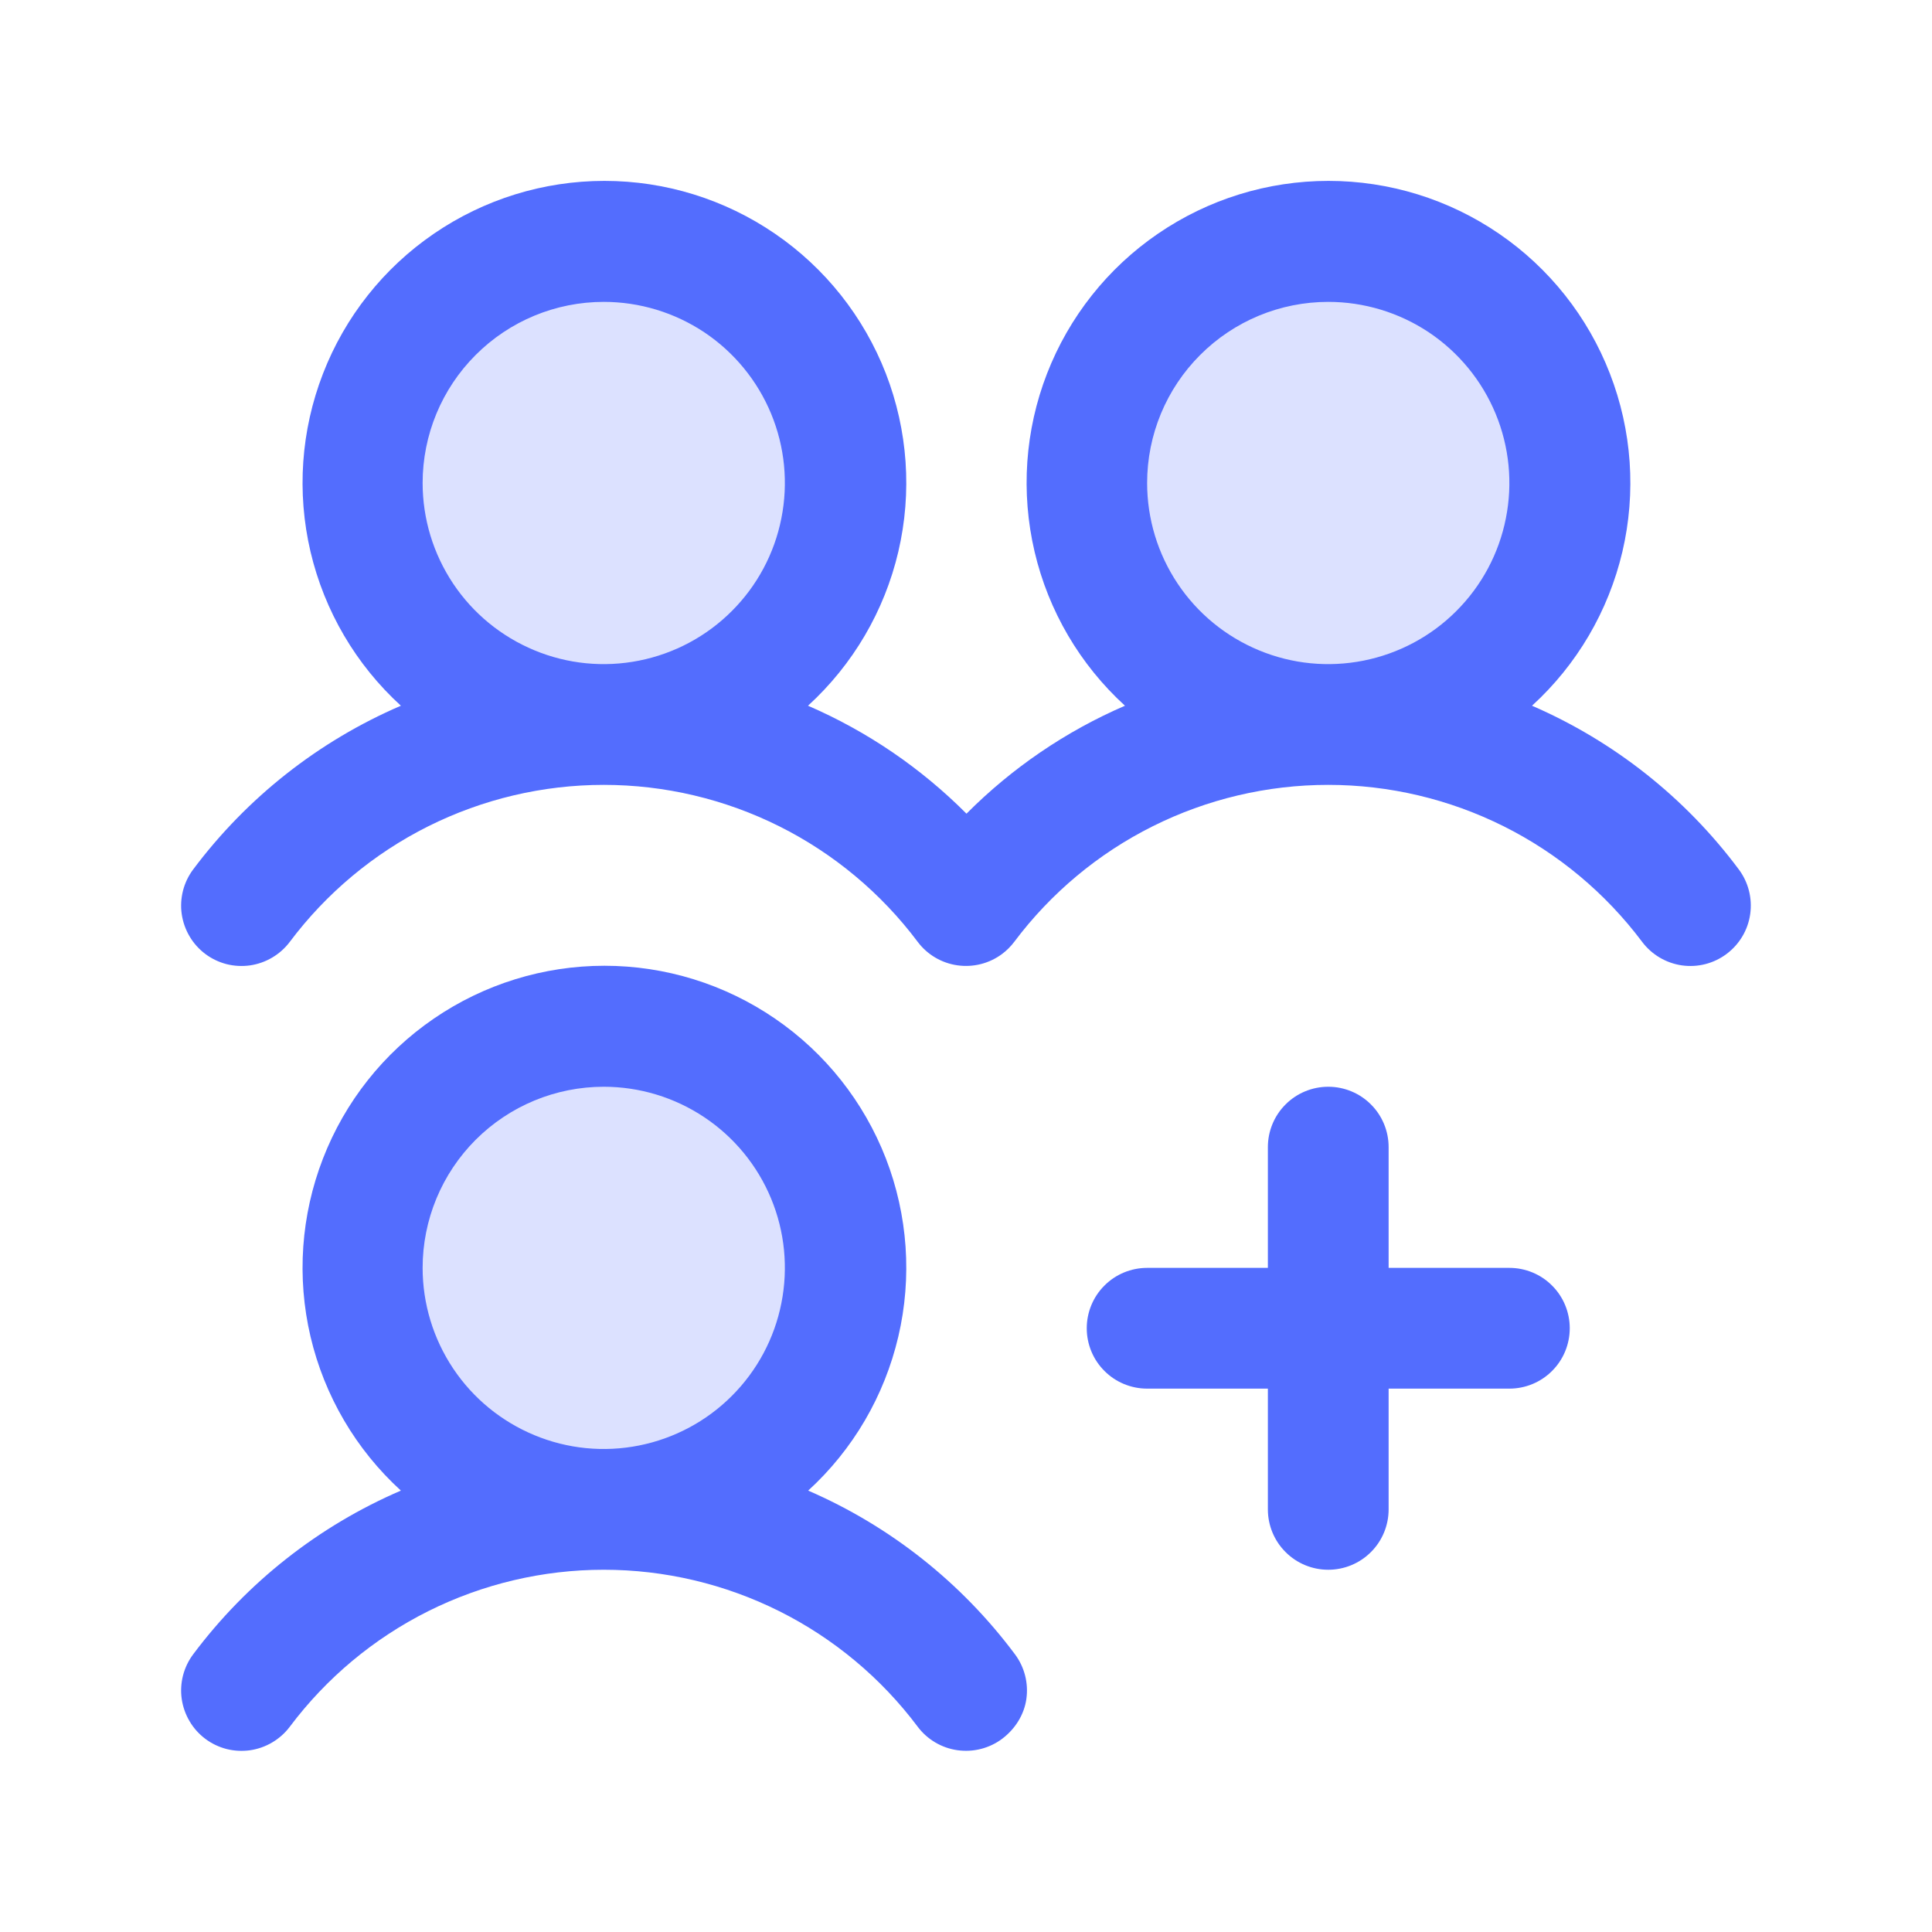
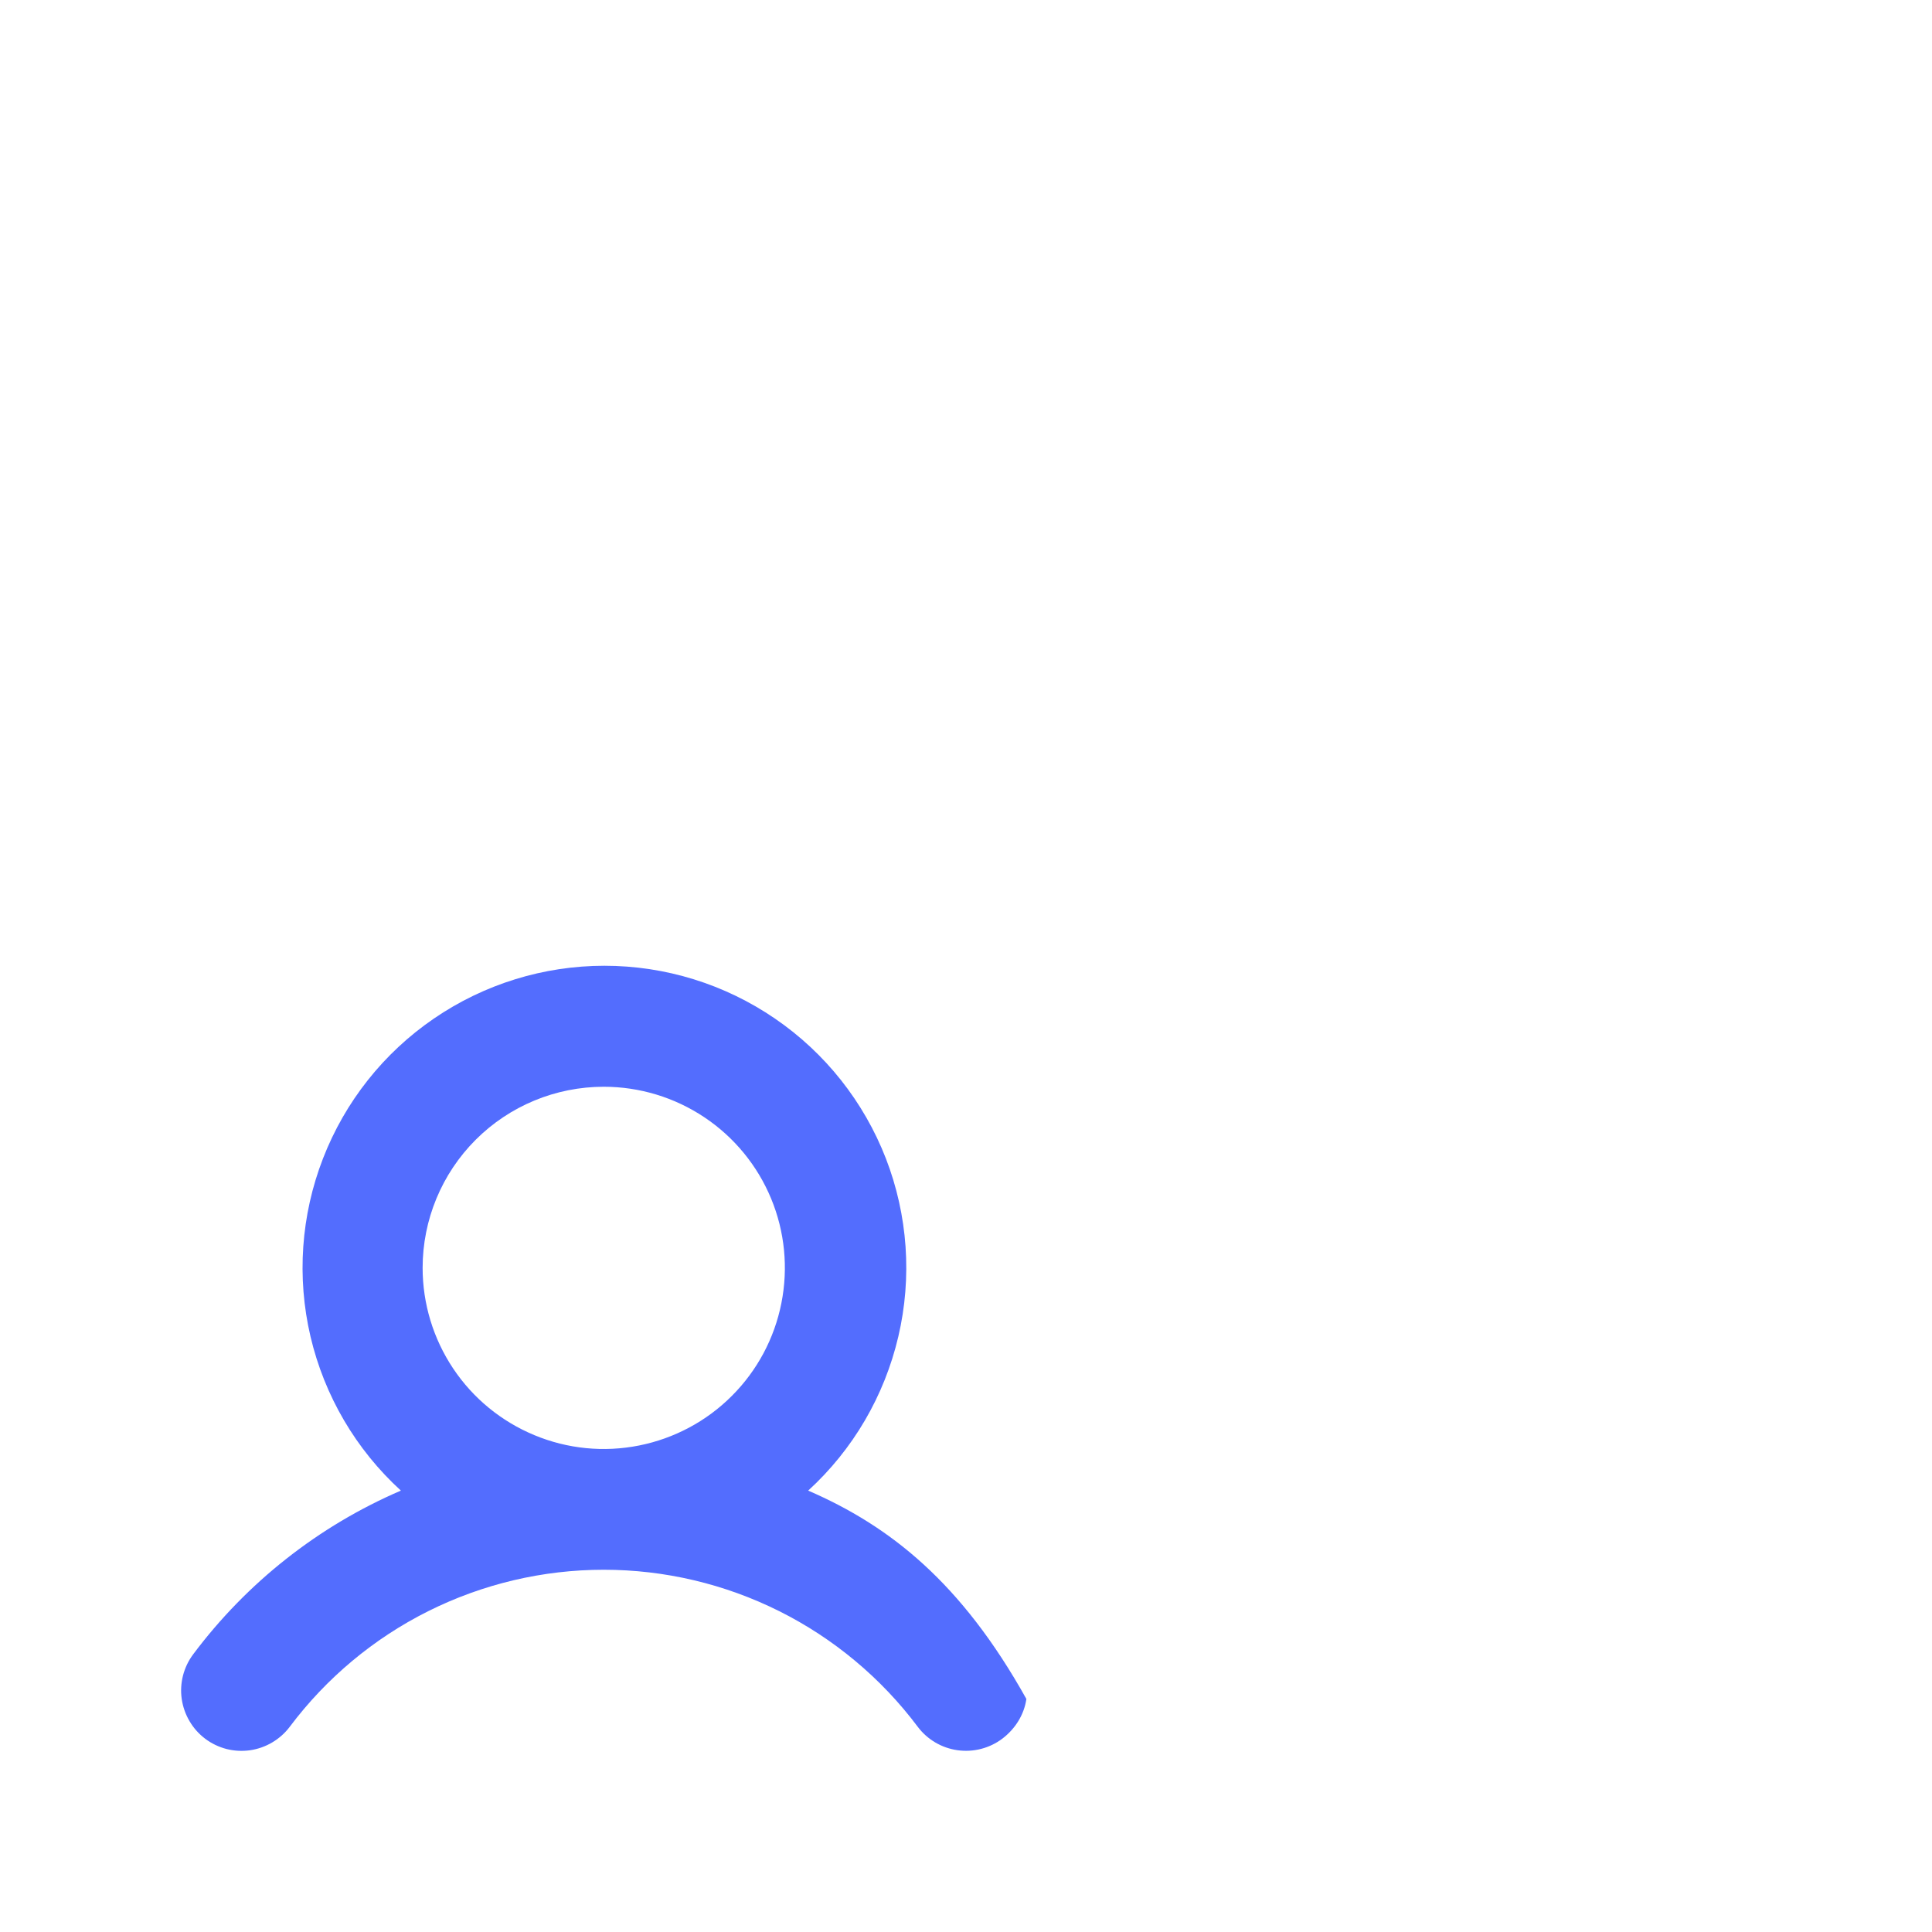
<svg xmlns="http://www.w3.org/2000/svg" width="32" height="32" viewBox="0 0 32 32" fill="none">
-   <path opacity="0.2" d="M14 21C14 21.791 13.765 22.564 13.326 23.222C12.886 23.88 12.262 24.393 11.531 24.695C10.8 24.998 9.996 25.078 9.22 24.923C8.444 24.769 7.731 24.388 7.172 23.828C6.612 23.269 6.231 22.556 6.077 21.78C5.923 21.004 6.002 20.2 6.304 19.469C6.607 18.738 7.12 18.114 7.778 17.674C8.436 17.235 9.209 17 10 17C11.061 17 12.078 17.421 12.828 18.172C13.579 18.922 14 19.939 14 21ZM10 4C9.209 4 8.436 4.235 7.778 4.674C7.12 5.114 6.607 5.738 6.304 6.469C6.002 7.2 5.923 8.004 6.077 8.78C6.231 9.556 6.612 10.269 7.172 10.828C7.731 11.388 8.444 11.769 9.22 11.923C9.996 12.078 10.8 11.998 11.531 11.695C12.262 11.393 12.886 10.88 13.326 10.222C13.765 9.564 14 8.791 14 8C14 6.939 13.579 5.922 12.828 5.172C12.078 4.421 11.061 4 10 4ZM22 12C22.791 12 23.564 11.765 24.222 11.326C24.88 10.886 25.393 10.262 25.695 9.531C25.998 8.8 26.078 7.996 25.923 7.22C25.769 6.444 25.388 5.731 24.828 5.172C24.269 4.612 23.556 4.231 22.78 4.077C22.004 3.923 21.2 4.002 20.469 4.304C19.738 4.607 19.114 5.12 18.674 5.778C18.235 6.436 18 7.209 18 8C18 9.061 18.421 10.078 19.172 10.828C19.922 11.579 20.939 12 22 12Z" fill="#536DFE" />
-   <path fill-rule="evenodd" clip-rule="evenodd" d="M13.386 24.689C14.13 24.009 14.649 23.12 14.879 22.138C15.109 21.157 15.037 20.128 14.673 19.188C14.308 18.248 13.668 17.44 12.836 16.871C12.004 16.301 11.02 15.996 10.011 15.996C9.003 15.996 8.018 16.301 7.186 16.871C6.354 17.44 5.714 18.248 5.35 19.188C4.985 20.128 4.913 21.157 5.143 22.138C5.374 23.12 5.895 24.009 6.64 24.689C5.276 25.276 4.09 26.211 3.2 27.4C3.121 27.505 3.064 27.625 3.031 27.752C2.999 27.879 2.991 28.011 3.01 28.141C3.029 28.271 3.073 28.396 3.14 28.509C3.206 28.622 3.295 28.721 3.4 28.8C3.505 28.879 3.625 28.936 3.752 28.969C3.879 29.001 4.011 29.008 4.141 28.99C4.271 28.971 4.396 28.927 4.509 28.86C4.622 28.793 4.721 28.705 4.8 28.6C5.405 27.793 6.191 27.137 7.093 26.686C7.996 26.235 8.991 26 10 26C11.009 26 12.004 26.235 12.907 26.686C13.809 27.137 14.595 27.793 15.2 28.6C15.359 28.812 15.596 28.952 15.859 28.989C16.121 29.026 16.388 28.958 16.6 28.799C16.812 28.639 16.963 28.403 17 28.14C17.037 27.878 16.969 27.611 16.81 27.399C15.924 26.212 14.744 25.278 13.386 24.689ZM11.667 18.506C11.173 18.176 10.593 18 10 18C9.204 18 8.441 18.316 7.879 18.878C7.316 19.441 7 20.204 7 21C7 21.593 7.176 22.173 7.506 22.667C7.835 23.16 8.304 23.544 8.852 23.771C9.4 23.999 10.003 24.058 10.585 23.942C11.167 23.826 11.702 23.541 12.121 23.121C12.541 22.702 12.827 22.167 12.942 21.585C13.058 21.003 12.999 20.4 12.772 19.852C12.545 19.304 12.16 18.835 11.667 18.506Z" fill="#536DFE" />
-   <path fill-rule="evenodd" clip-rule="evenodd" d="M3.752 15.969C3.625 15.936 3.505 15.879 3.4 15.8C3.295 15.721 3.206 15.622 3.14 15.509C3.073 15.396 3.029 15.271 3.01 15.141C2.991 15.011 2.999 14.879 3.031 14.752C3.064 14.624 3.121 14.505 3.2 14.4C4.09 13.211 5.276 12.276 6.64 11.689C5.895 11.009 5.374 10.12 5.143 9.138C4.913 8.156 4.985 7.128 5.35 6.188C5.714 5.248 6.354 4.44 7.186 3.871C8.018 3.301 9.003 2.996 10.011 2.996C11.02 2.996 12.004 3.301 12.836 3.871C13.668 4.44 14.308 5.248 14.673 6.188C15.037 7.128 15.109 8.156 14.879 9.138C14.649 10.12 14.127 11.009 13.383 11.689C14.363 12.113 15.254 12.72 16.008 13.477C16.761 12.72 17.652 12.113 18.633 11.689C17.888 11.009 17.366 10.12 17.136 9.138C16.906 8.156 16.977 7.128 17.342 6.188C17.707 5.248 18.347 4.44 19.179 3.871C20.011 3.301 20.995 2.996 22.004 2.996C23.012 2.996 23.997 3.301 24.829 3.871C25.661 4.44 26.301 5.248 26.665 6.188C27.03 7.128 27.102 8.156 26.872 9.138C26.641 10.12 26.12 11.009 25.375 11.689C26.733 12.278 27.914 13.212 28.799 14.399C28.958 14.611 29.026 14.877 28.989 15.14C28.952 15.403 28.811 15.64 28.599 15.799C28.387 15.959 28.12 16.027 27.858 15.99C27.595 15.952 27.358 15.812 27.199 15.6C26.593 14.793 25.808 14.137 24.906 13.686C24.003 13.235 23.008 13 21.999 13C20.99 13 19.994 13.235 19.092 13.686C18.189 14.137 17.404 14.793 16.799 15.6C16.742 15.675 16.676 15.742 16.6 15.799C16.388 15.958 16.121 16.026 15.859 15.989C15.596 15.952 15.359 15.812 15.2 15.6C14.595 14.793 13.809 14.137 12.907 13.686C12.004 13.235 11.009 13 10 13C8.991 13 7.996 13.235 7.093 13.686C6.191 14.137 5.405 14.793 4.8 15.6C4.721 15.705 4.622 15.793 4.509 15.86C4.396 15.927 4.271 15.971 4.141 15.99C4.011 16.008 3.879 16.001 3.752 15.969ZM23.667 5.505C23.173 5.176 22.593 5 22 5C21.204 5 20.441 5.316 19.879 5.879C19.316 6.441 19 7.204 19 8C19 8.593 19.176 9.173 19.506 9.667C19.835 10.16 20.304 10.544 20.852 10.771C21.4 10.999 22.003 11.058 22.585 10.942C23.167 10.826 23.702 10.541 24.121 10.121C24.541 9.702 24.827 9.167 24.942 8.585C25.058 8.003 24.999 7.4 24.772 6.852C24.545 6.304 24.16 5.835 23.667 5.505ZM11.667 5.505C11.173 5.176 10.593 5 10 5C9.204 5 8.441 5.316 7.879 5.879C7.316 6.441 7 7.204 7 8C7 8.593 7.176 9.173 7.506 9.667C7.835 10.16 8.304 10.544 8.852 10.771C9.4 10.999 10.003 11.058 10.585 10.942C11.167 10.826 11.702 10.541 12.121 10.121C12.541 9.702 12.827 9.167 12.942 8.585C13.058 8.003 12.999 7.4 12.772 6.852C12.545 6.304 12.16 5.835 11.667 5.505Z" fill="#536DFE" />
-   <path d="M26 22C26 22.265 25.895 22.52 25.707 22.707C25.52 22.895 25.265 23 25 23H23V25C23 25.265 22.895 25.52 22.707 25.707C22.52 25.895 22.265 26 22 26C21.735 26 21.48 25.895 21.293 25.707C21.105 25.52 21 25.265 21 25V23H19C18.735 23 18.48 22.895 18.293 22.707C18.105 22.52 18 22.265 18 22C18 21.735 18.105 21.48 18.293 21.293C18.48 21.105 18.735 21 19 21H21V19C21 18.735 21.105 18.48 21.293 18.293C21.48 18.105 21.735 18 22 18C22.265 18 22.52 18.105 22.707 18.293C22.895 18.48 23 18.735 23 19V21H25C25.265 21 25.52 21.105 25.707 21.293C25.895 21.48 26 21.735 26 22Z" fill="#536DFE" />
+   <path fill-rule="evenodd" clip-rule="evenodd" d="M13.386 24.689C14.13 24.009 14.649 23.12 14.879 22.138C15.109 21.157 15.037 20.128 14.673 19.188C14.308 18.248 13.668 17.44 12.836 16.871C12.004 16.301 11.02 15.996 10.011 15.996C9.003 15.996 8.018 16.301 7.186 16.871C6.354 17.44 5.714 18.248 5.35 19.188C4.985 20.128 4.913 21.157 5.143 22.138C5.374 23.12 5.895 24.009 6.64 24.689C5.276 25.276 4.09 26.211 3.2 27.4C3.121 27.505 3.064 27.625 3.031 27.752C2.999 27.879 2.991 28.011 3.01 28.141C3.029 28.271 3.073 28.396 3.14 28.509C3.206 28.622 3.295 28.721 3.4 28.8C3.505 28.879 3.625 28.936 3.752 28.969C3.879 29.001 4.011 29.008 4.141 28.99C4.271 28.971 4.396 28.927 4.509 28.86C4.622 28.793 4.721 28.705 4.8 28.6C5.405 27.793 6.191 27.137 7.093 26.686C7.996 26.235 8.991 26 10 26C11.009 26 12.004 26.235 12.907 26.686C13.809 27.137 14.595 27.793 15.2 28.6C15.359 28.812 15.596 28.952 15.859 28.989C16.121 29.026 16.388 28.958 16.6 28.799C16.812 28.639 16.963 28.403 17 28.14C15.924 26.212 14.744 25.278 13.386 24.689ZM11.667 18.506C11.173 18.176 10.593 18 10 18C9.204 18 8.441 18.316 7.879 18.878C7.316 19.441 7 20.204 7 21C7 21.593 7.176 22.173 7.506 22.667C7.835 23.16 8.304 23.544 8.852 23.771C9.4 23.999 10.003 24.058 10.585 23.942C11.167 23.826 11.702 23.541 12.121 23.121C12.541 22.702 12.827 22.167 12.942 21.585C13.058 21.003 12.999 20.4 12.772 19.852C12.545 19.304 12.16 18.835 11.667 18.506Z" fill="#536DFE" />
</svg>